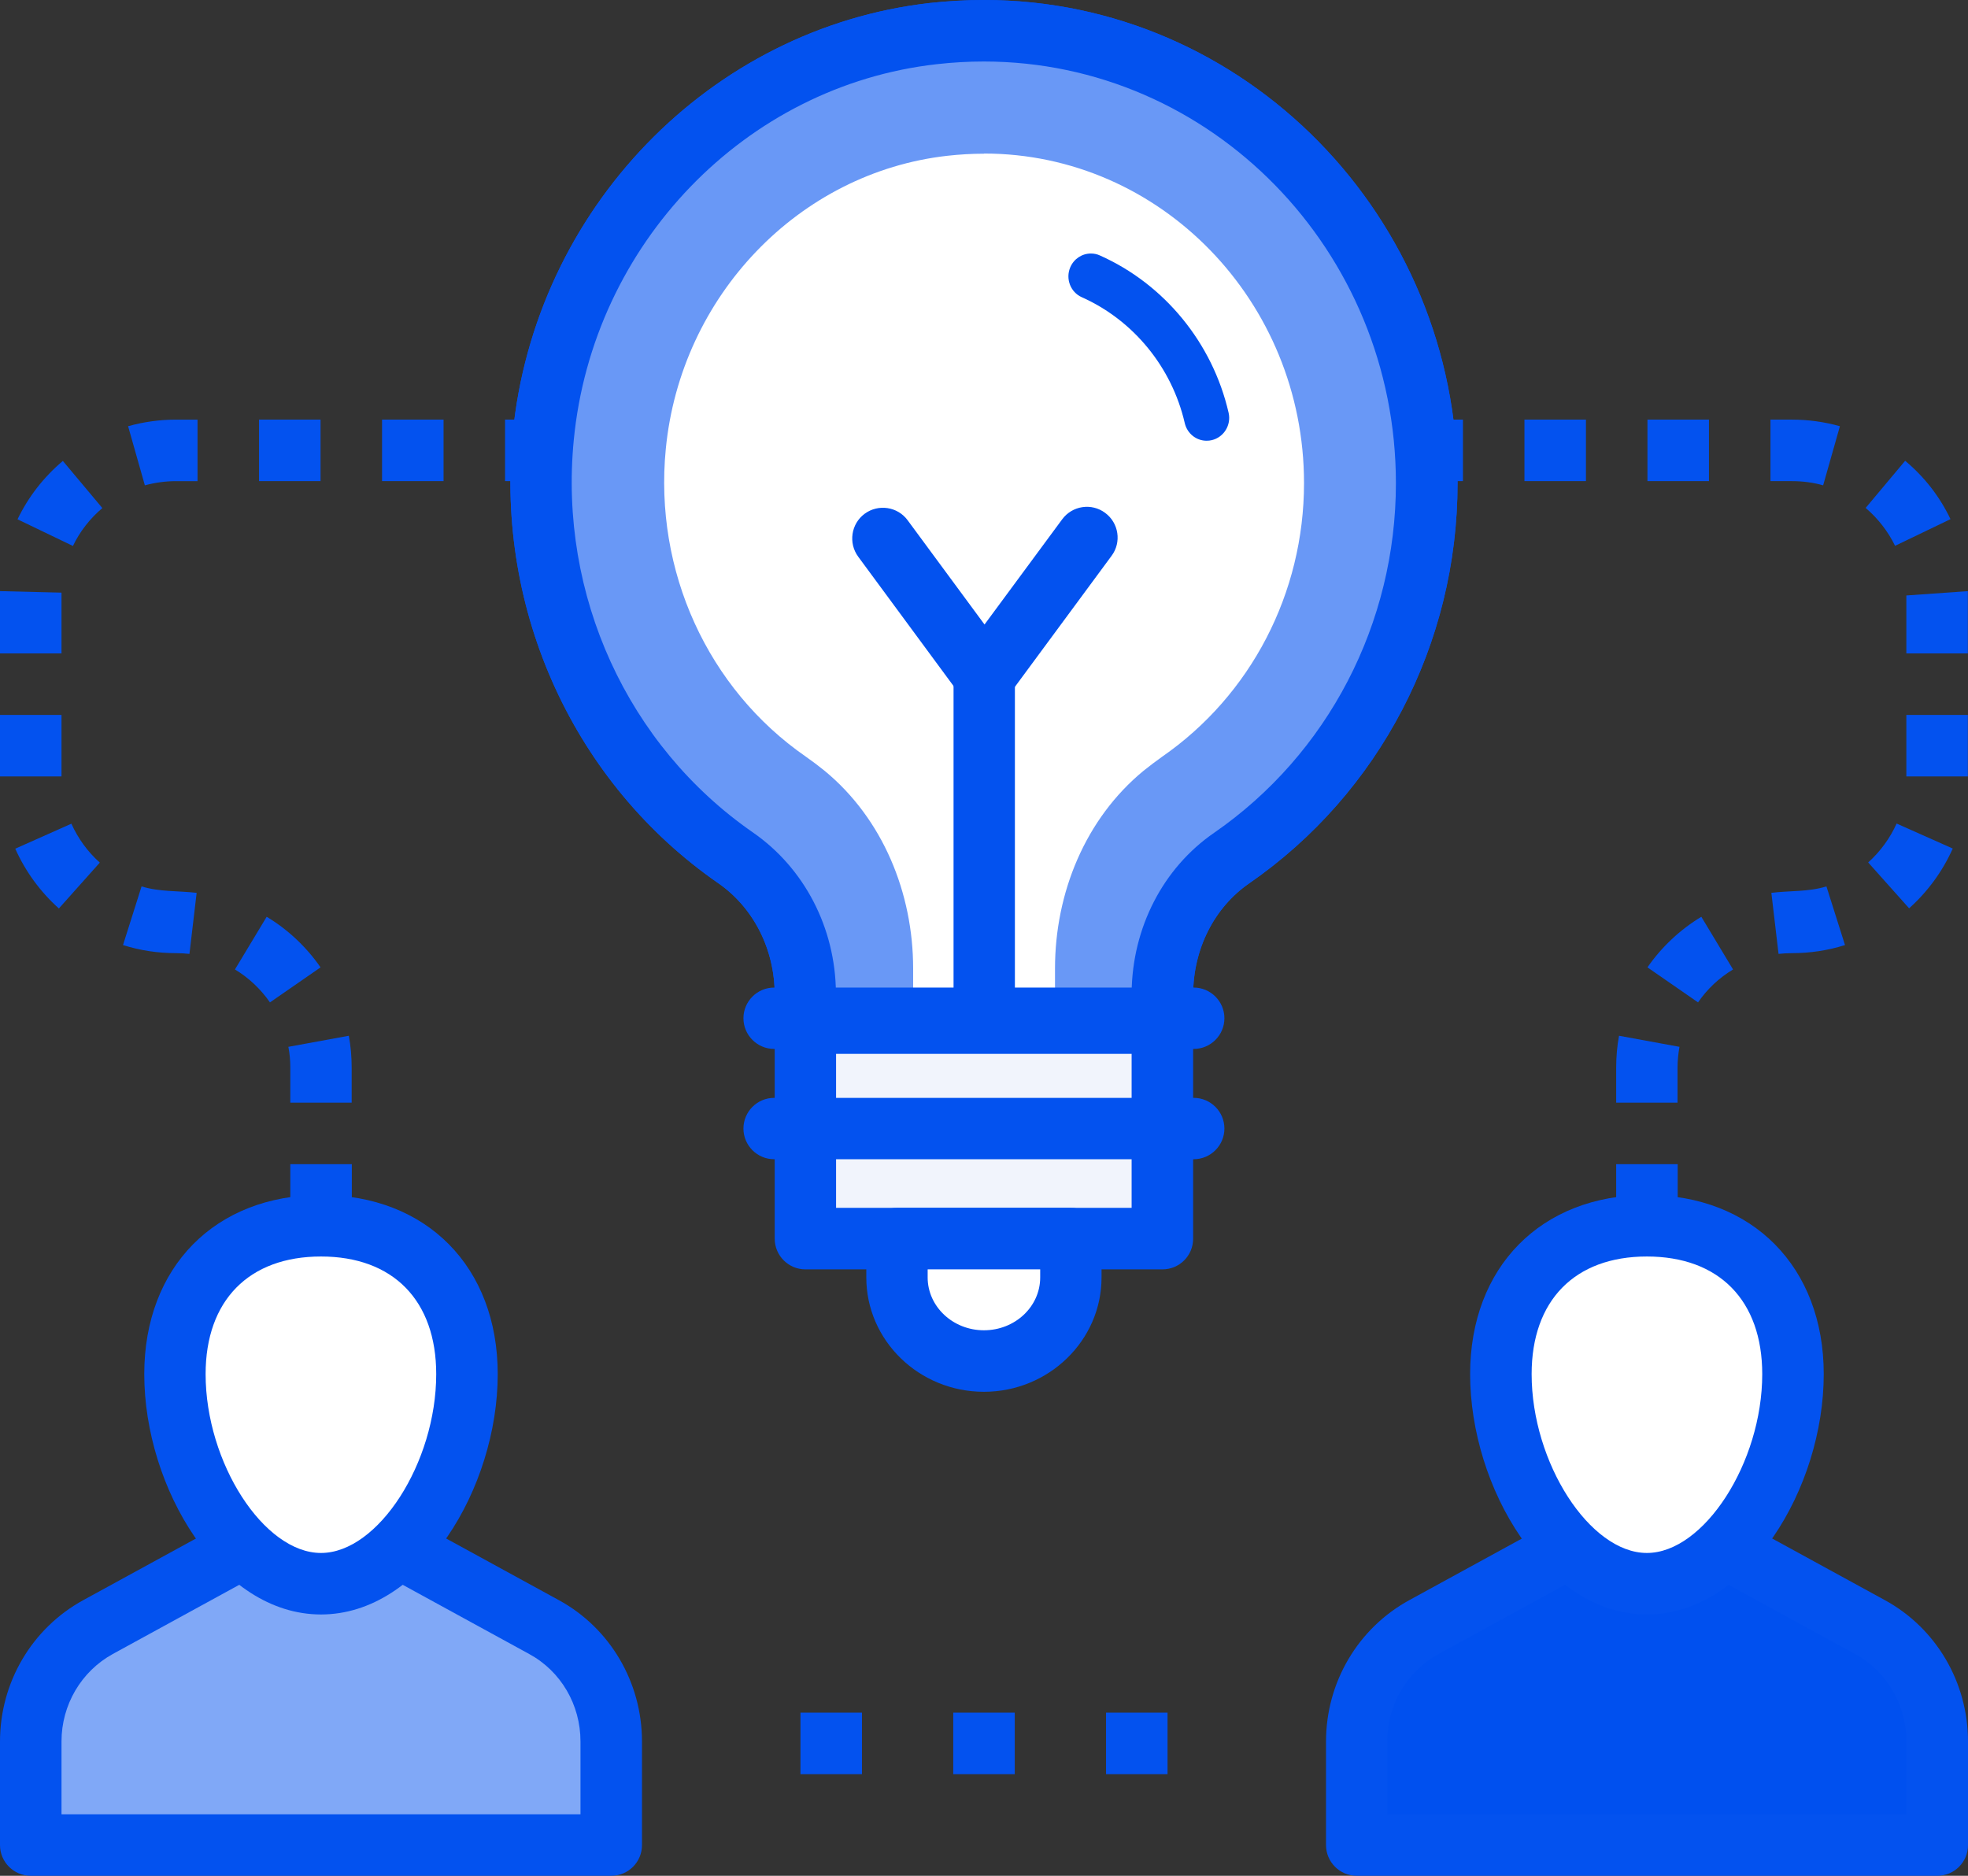
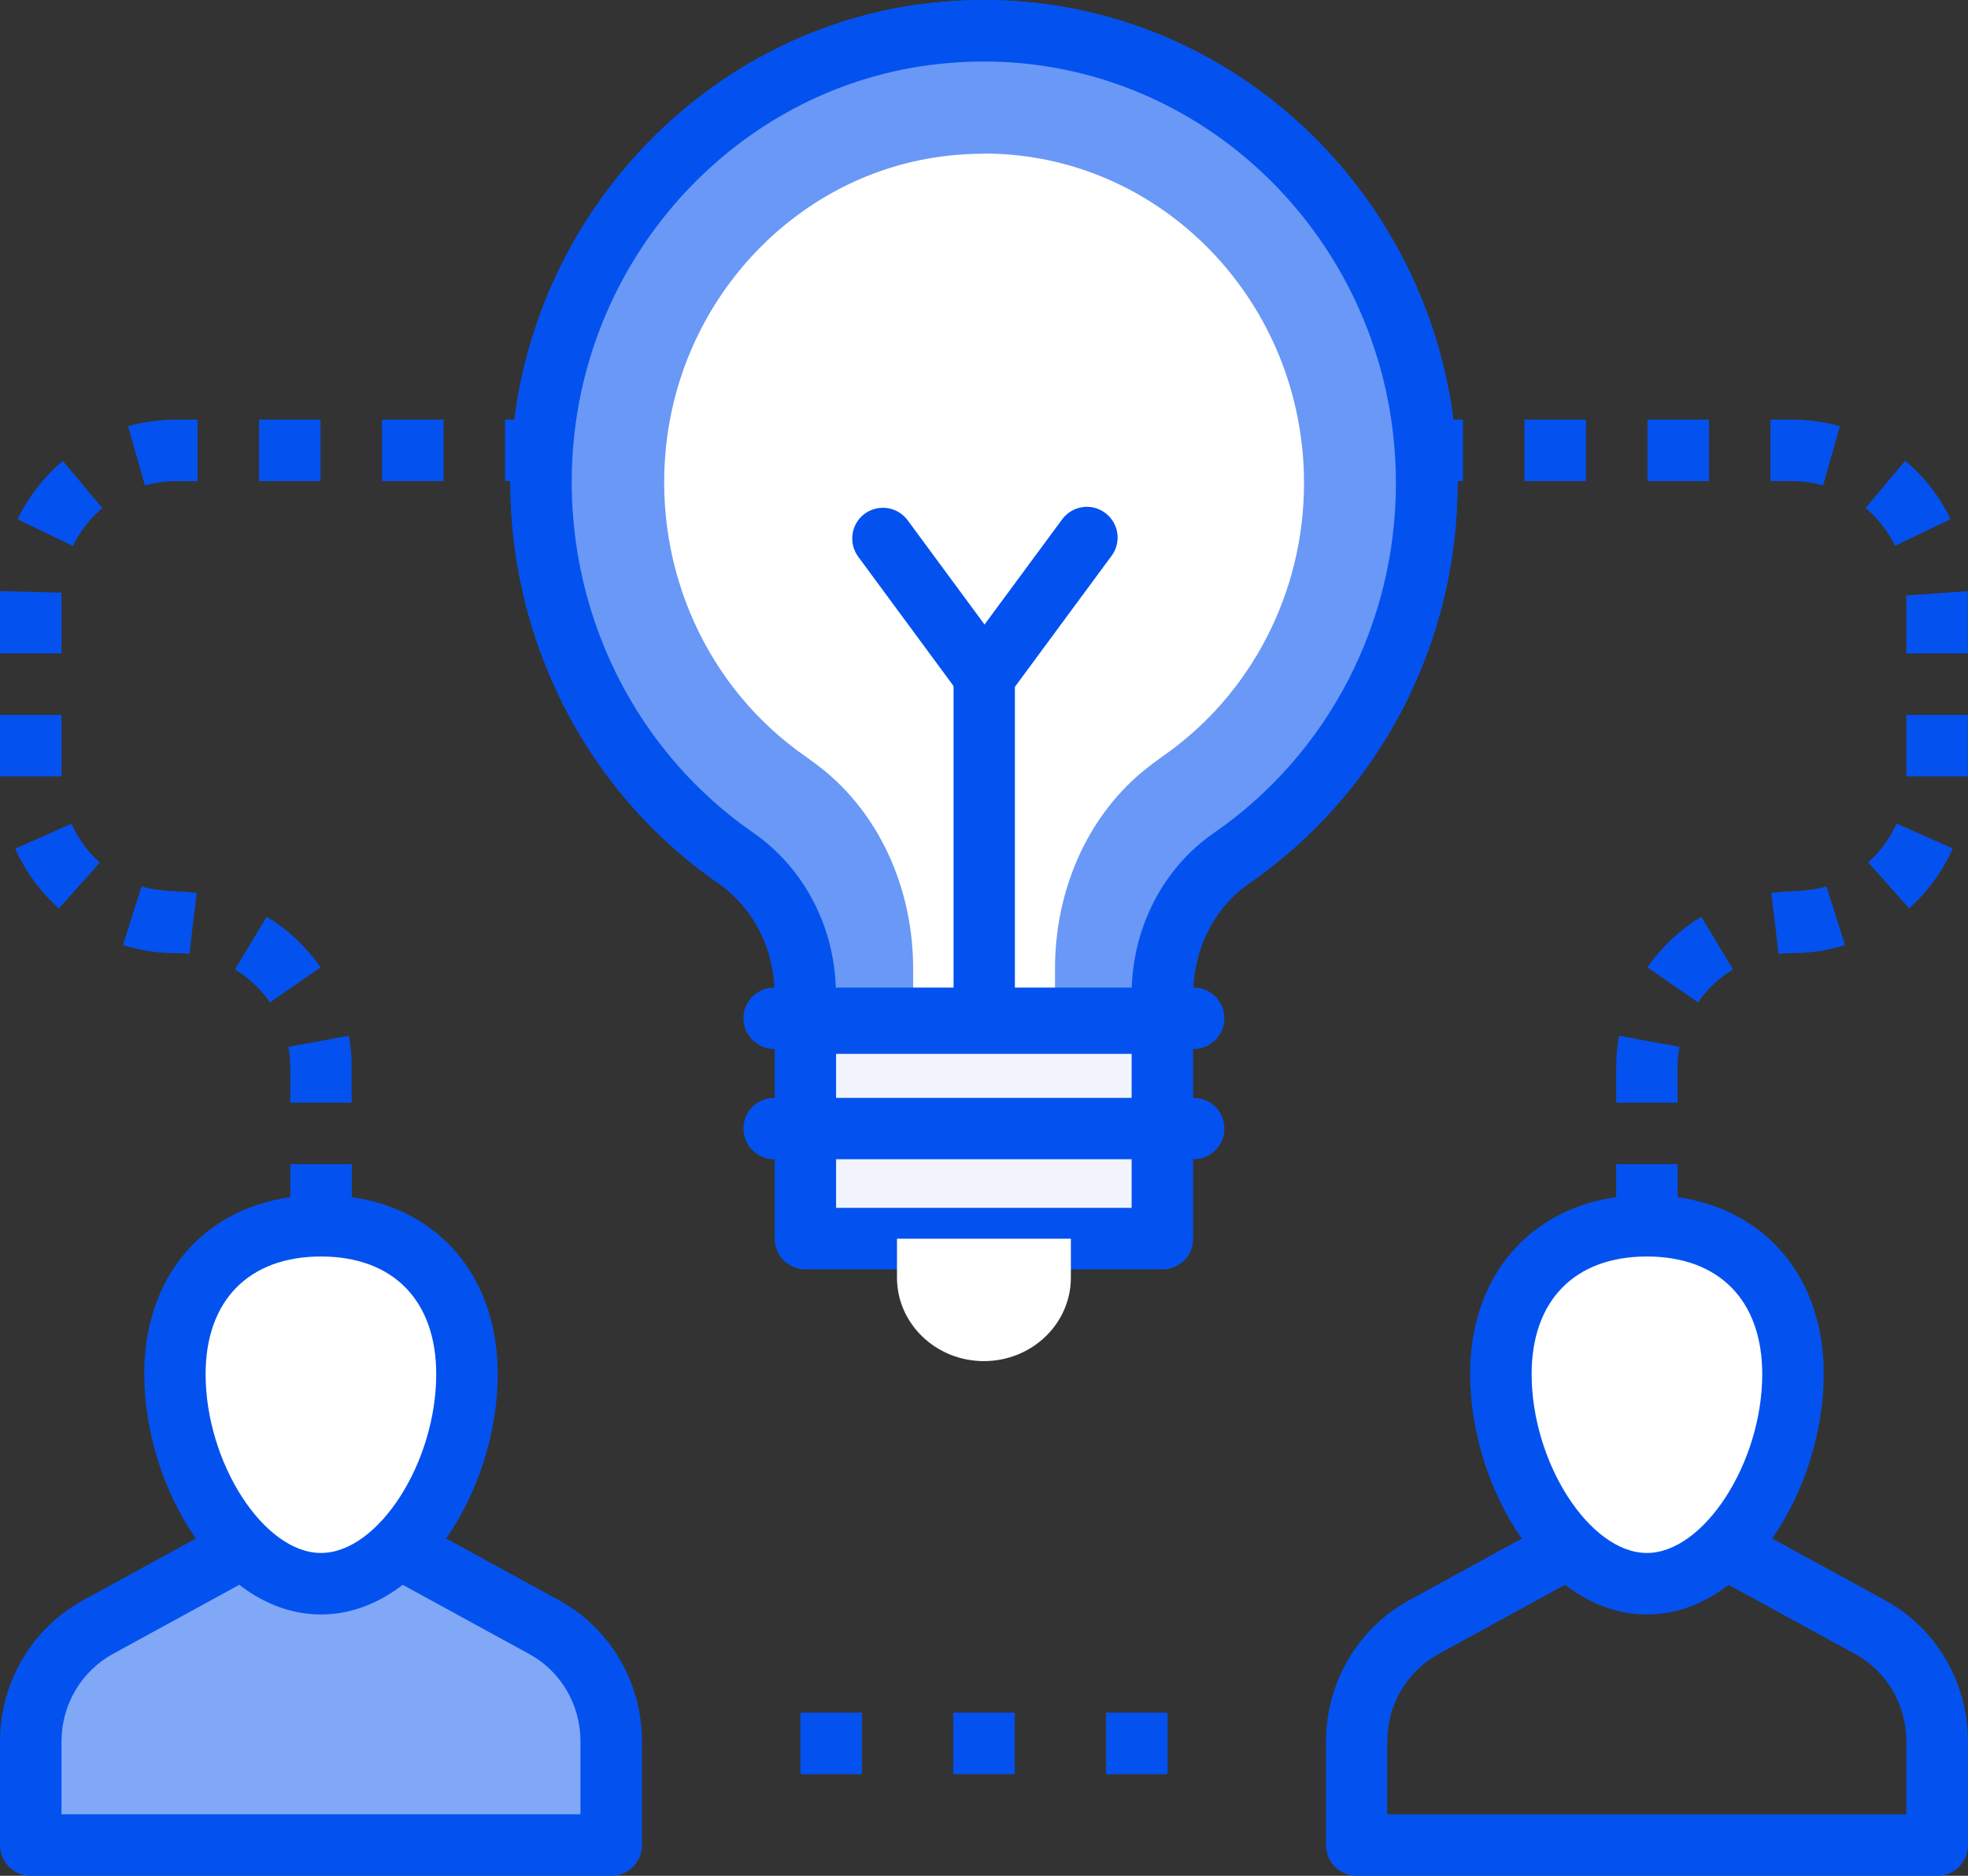
<svg xmlns="http://www.w3.org/2000/svg" id="Livello_2" viewBox="0 0 131.51 125.34">
  <rect x="0" y="0" width="131.51" height="125.34" fill="#333333" stroke="none" />
  <defs>
    <style>.cls-1{fill:#0352ef;}.cls-2{fill:#0050ef;}.cls-3{fill:#fff;}.cls-4{fill:#f1f4fc;}.cls-5{fill:#6998f6;}.cls-6{fill:#80a8f7;}</style>
  </defs>
  <g id="Livello_1-2">
    <g>
      <g>
        <path class="cls-1" d="M112.11,81.9h-4.11v-4.11h4.11v4.11Zm0-8.22h-4.11v-2.34c0-.71,.06-1.43,.19-2.13l4.04,.74c-.08,.45-.13,.92-.13,1.39v2.34Zm1.36-6.7l-3.38-2.34c.94-1.36,2.19-2.53,3.6-3.38l2.12,3.52c-.92,.55-1.73,1.31-2.34,2.2Zm5.38-3.24l-.48-4.08c1.22-.15,2.5-.06,3.68-.43l1.24,3.92c-1.14,.36-2.33,.54-3.54,.54-.3,0-.61,.02-.9,.05Zm8.73-3.04l-2.74-3.07c.8-.72,1.46-1.62,1.9-2.6l3.75,1.67c-.67,1.51-1.68,2.89-2.91,3.99Zm3.92-8.82h-4.11v-4.11h4.11v4.11Zm0-8.22h-4.11v-3.87l4.11-.29v4.16Zm-4.86-7.18c-.47-.97-1.15-1.84-1.97-2.54l2.64-3.15c1.29,1.08,2.31,2.39,3.03,3.9l-3.7,1.78Zm-4.81-4.05c-.67-.19-1.37-.28-2.08-.28h-1.44v-4.11h1.44c1.09,0,2.16,.15,3.2,.44l-1.12,3.95Zm-7.63-.28h-4.11v-4.11h4.11v4.11Zm-8.22,0h-4.11v-4.11h4.11v4.11Zm-8.22,0h-.88v-4.11h.88v4.11Z" />
        <path class="cls-1" d="M23.51,81.9h-4.11v-4.11h4.11v4.11Zm0-8.22h-4.11v-2.34c0-.47-.04-.93-.13-1.39l4.04-.74c.13,.7,.19,1.41,.19,2.13v2.34Zm-5.47-6.7c-.61-.88-1.42-1.65-2.34-2.2l2.12-3.52c1.42,.85,2.66,2.02,3.6,3.38l-3.38,2.34Zm-5.38-3.24c-.3-.03-.6-.05-.9-.05-1.21,0-2.4-.18-3.54-.54l1.24-3.92c1.18,.37,2.46,.29,3.68,.43l-.48,4.08Zm-8.73-3.04c-1.23-1.1-2.24-2.48-2.91-3.99l3.75-1.67c.44,.98,1.09,1.88,1.9,2.6l-2.74,3.07Zm.19-8.82H0v-4.11H4.11v4.11Zm0-8.22H0v-4.16s4.11,.1,4.11,.1v4.06Zm.75-7.18l-3.7-1.78c.73-1.51,1.75-2.82,3.03-3.9l2.64,3.15c-.82,.69-1.51,1.57-1.97,2.54Zm4.81-4.05l-1.12-3.95c1.04-.29,2.11-.44,3.2-.44h1.44v4.11h-1.44c-.71,0-1.41,.1-2.08,.28Zm24.95-.28h-.88v-4.11h.88v4.11Zm-4.99,0h-4.11v-4.11h4.11v4.11Zm-8.22,0h-4.11v-4.11h4.11v4.11Z" />
        <g>
          <g>
            <g>
-               <path class="cls-2" d="M124.96,108.72l-14.9-8.15-14.9,8.15c-2.77,1.51-4.5,4.45-4.5,7.65v6.92h38.79v-6.92c0-3.19-1.73-6.13-4.5-7.65Z" />
              <path class="cls-1" d="M129.45,125.34h-38.79c-1.13,0-2.05-.92-2.05-2.05v-6.92c0-3.95,2.13-7.57,5.57-9.45l14.9-8.15c.61-.34,1.36-.34,1.97,0l14.9,8.15c3.43,1.87,5.56,5.49,5.56,9.45v6.92c0,1.14-.92,2.05-2.05,2.05Zm-36.74-4.11h34.68v-4.87c0-2.45-1.31-4.69-3.43-5.84l-13.92-7.61-13.91,7.61c-2.11,1.16-3.43,3.4-3.43,5.84v4.87Z" />
            </g>
            <g>
              <path class="cls-3" d="M119.81,91.81c0,6.6-4.37,14.01-9.76,14.01s-9.76-7.4-9.76-14.01,4.37-9.91,9.76-9.91,9.76,3.3,9.76,9.91Z" />
              <path class="cls-1" d="M110.05,107.88c-6.76,0-11.81-8.48-11.81-16.06,0-7.16,4.75-11.97,11.81-11.97s11.82,4.81,11.82,11.97c0,7.58-5.05,16.06-11.82,16.06Zm0-23.92c-4.82,0-7.7,2.94-7.7,7.86,0,5.92,3.89,11.95,7.7,11.95s7.71-6.03,7.71-11.95c0-4.92-2.88-7.86-7.71-7.86Z" />
            </g>
          </g>
          <g>
            <g>
              <path class="cls-6" d="M36.35,108.72l-14.9-8.15-14.9,8.15c-2.77,1.51-4.5,4.45-4.5,7.65v6.92H40.85v-6.92c0-3.19-1.73-6.13-4.5-7.65Z" />
              <path class="cls-1" d="M40.85,125.34H2.05c-1.13,0-2.05-.92-2.05-2.05v-6.92c0-3.95,2.13-7.57,5.57-9.45l14.9-8.15c.61-.34,1.36-.34,1.97,0l14.9,8.15c3.43,1.87,5.56,5.49,5.56,9.45v6.92c0,1.14-.92,2.05-2.05,2.05Zm-36.74-4.11H38.79v-4.87c0-2.45-1.31-4.69-3.43-5.84l-13.91-7.61-13.91,7.61c-2.11,1.16-3.43,3.4-3.43,5.84v4.87Z" />
            </g>
            <g>
              <path class="cls-3" d="M31.21,91.81c0,6.6-4.37,14.01-9.76,14.01s-9.76-7.4-9.76-14.01,4.37-9.91,9.76-9.91,9.76,3.3,9.76,9.91Z" />
              <path class="cls-1" d="M21.45,107.88c-6.76,0-11.81-8.48-11.81-16.06,0-7.16,4.75-11.97,11.81-11.97s11.81,4.81,11.81,11.97c0,7.58-5.05,16.06-11.81,16.06Zm0-23.92c-4.82,0-7.71,2.94-7.71,7.86,0,5.92,3.89,11.95,7.71,11.95s7.7-6.03,7.7-11.95c0-4.92-2.88-7.86-7.7-7.86Z" />
            </g>
          </g>
        </g>
        <g>
          <path class="cls-4" d="M95.35,32.29C95.35,14.46,80.23,.22,62.38,2.24c-13.7,1.55-24.72,12.96-26.07,26.98-1.13,11.67,4.25,22.13,12.86,28.1,2.95,2.04,4.66,5.5,4.66,9.15v16.3h23.86v-16.3c0-3.63,1.68-7.09,4.63-9.13,7.86-5.43,13.04-14.62,13.04-25.05Z" />
          <path class="cls-1" d="M77.68,84.82h-23.86c-1.13,0-2.05-.92-2.05-2.05v-16.3c0-3.03-1.41-5.82-3.78-7.46-9.61-6.66-14.87-18.15-13.73-29.98C35.71,13.99,47.44,1.87,62.14,.2c1.2-.13,2.41-.2,3.61-.2,17.45,0,31.65,14.49,31.65,32.29,0,10.72-5.21,20.71-13.93,26.74-2.34,1.62-3.74,4.4-3.74,7.44v16.3c0,1.14-.92,2.05-2.05,2.05Zm-21.81-4.11h19.75v-14.24c0-4.39,2.06-8.43,5.51-10.82,7.61-5.26,12.15-13.99,12.15-23.36,0-15.54-12.35-28.18-27.54-28.18-1.04,0-2.1,.06-3.15,.18-12.79,1.44-22.99,12.02-24.25,25.13-1,10.35,3.59,20.4,11.98,26.21,3.47,2.41,5.55,6.46,5.55,10.84v14.25Z" />
        </g>
        <g>
          <path class="cls-5" d="M49.16,57.32c2.95,2.04,4.66,5.5,4.66,9.15v1.9h23.86v-1.9c0-3.63,1.68-7.09,4.63-9.13,7.86-5.43,13.04-14.62,13.04-25.05C95.35,14.46,80.23,.22,62.38,2.24c-13.7,1.55-24.72,12.96-26.07,26.98-1.13,11.67,4.25,22.13,12.86,28.1Z" />
          <path class="cls-1" d="M77.68,70.42h-23.86c-1.13,0-2.05-.92-2.05-2.05v-1.9c0-3.03-1.41-5.82-3.78-7.46-9.61-6.66-14.87-18.15-13.73-29.98C35.71,13.99,47.44,1.87,62.14,.2c1.2-.13,2.41-.2,3.61-.2,17.45,0,31.65,14.49,31.65,32.29,0,10.72-5.21,20.71-13.93,26.74-2.34,1.62-3.74,4.4-3.74,7.44v1.9c0,1.14-.92,2.05-2.05,2.05Zm-21.81-4.11h19.75c.05-4.33,2.1-8.31,5.51-10.66,7.61-5.26,12.15-13.99,12.15-23.36,0-15.54-12.35-28.18-27.54-28.18-1.04,0-2.1,.06-3.15,.18-12.79,1.44-22.99,12.02-24.25,25.13-1,10.35,3.59,20.4,11.98,26.21,3.43,2.38,5.5,6.36,5.54,10.69Z" />
        </g>
        <g>
          <path class="cls-3" d="M59.94,82.77v2.6c0,3.08,2.6,5.58,5.81,5.58s5.81-2.5,5.81-5.58v-2.6h-11.62Z" />
-           <path class="cls-1" d="M65.75,93c-4.34,0-7.86-3.43-7.86-7.64v-2.6c0-1.14,.92-2.05,2.05-2.05h11.62c1.13,0,2.05,.92,2.05,2.05v2.6c0,4.21-3.53,7.64-7.86,7.64Zm-3.76-8.18v.54c0,1.94,1.68,3.53,3.76,3.53s3.76-1.58,3.76-3.53v-.54h-7.51Z" />
        </g>
        <path class="cls-1" d="M79.77,77.46h-28.04c-1.13,0-2.05-.92-2.05-2.05s.92-2.05,2.05-2.05h28.04c1.13,0,2.05,.92,2.05,2.05s-.92,2.05-2.05,2.05Z" />
        <path class="cls-3" d="M65.75,10.27c-.81,0-1.64,.05-2.45,.14-9.91,1.12-17.82,9.36-18.81,19.6-.79,8.13,2.8,16.01,9.36,20.55,.43,.3,.85,.62,1.26,.95,3.89,3.21,5.91,8.17,5.91,13.21v3.31h9.48v-3.31c0-5.05,2.02-10.01,5.92-13.22,.4-.32,.81-.63,1.23-.93,5.94-4.11,9.49-10.94,9.49-18.29,0-12.14-9.59-22.02-21.38-22.02Z" />
        <path class="cls-1" d="M65.77,70.09c-1.13,0-2.05-.92-2.05-2.05v-22.85c0-1.14,.92-2.05,2.05-2.05s2.05,.92,2.05,2.05v22.85c0,1.14-.92,2.05-2.05,2.05Z" />
        <path class="cls-1" d="M65.79,47.24h0c-.65,0-1.27-.31-1.65-.83l-6.79-9.21c-.67-.91-.48-2.2,.43-2.87,.91-.67,2.2-.48,2.87,.43l5.14,6.97,5.19-7.03c.67-.91,1.96-1.11,2.87-.43,.91,.67,1.11,1.96,.43,2.87l-6.84,9.27c-.39,.53-1,.83-1.65,.83Z" />
-         <path class="cls-1" d="M82.1,27.58c-1.07-4.66-4.29-8.59-8.6-10.51-.19-.09-.4-.13-.6-.13-.6,0-1.14,.36-1.38,.92-.33,.77,.02,1.67,.77,2,3.45,1.54,6.02,4.68,6.88,8.41,.16,.69,.76,1.18,1.46,1.18,.12,0,.23-.01,.35-.04,.8-.19,1.31-1.01,1.12-1.83Z" />
+         <path class="cls-1" d="M82.1,27.58Z" />
        <path class="cls-1" d="M79.77,70.09h-28.04c-1.13,0-2.05-.92-2.05-2.05s.92-2.05,2.05-2.05h28.04c1.13,0,2.05,.92,2.05,2.05s-.92,2.05-2.05,2.05Z" />
      </g>
      <g>
        <rect class="cls-1" x="53.49" y="114.44" width="4.11" height="4.11" />
        <rect class="cls-1" x="63.7" y="114.44" width="4.11" height="4.11" />
        <rect class="cls-1" x="73.91" y="114.44" width="4.11" height="4.11" />
      </g>
    </g>
  </g>
</svg>